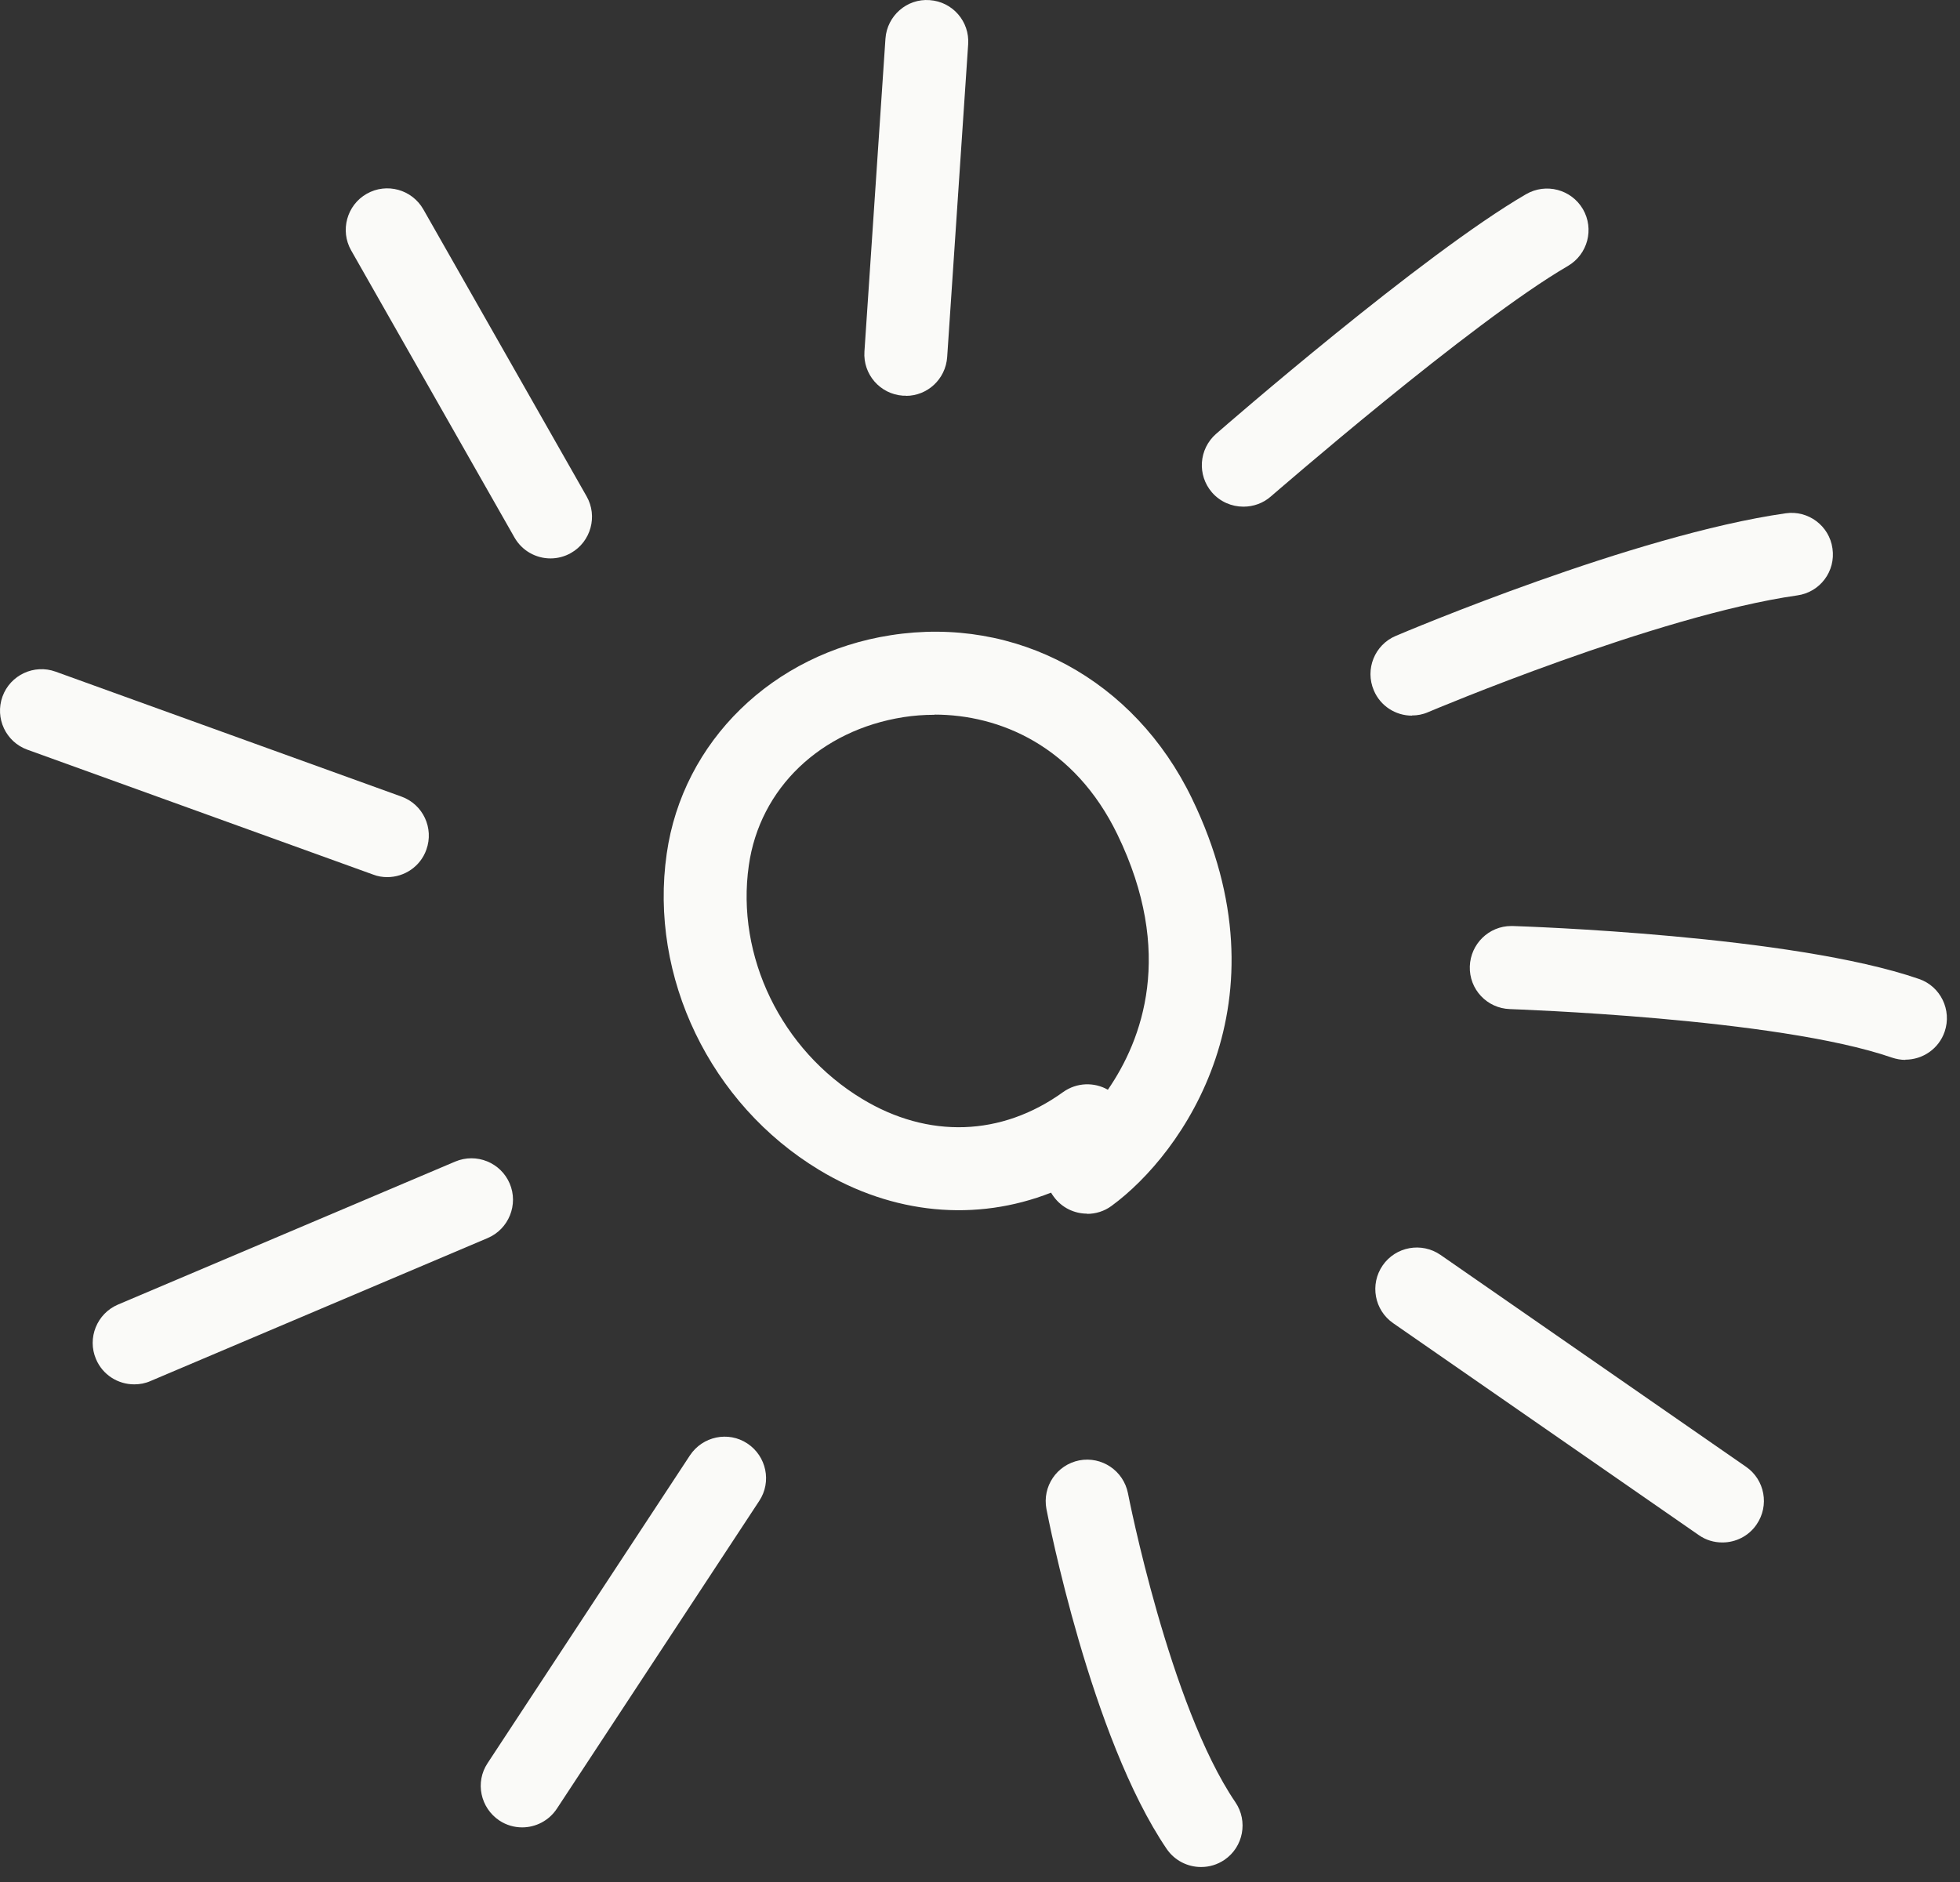
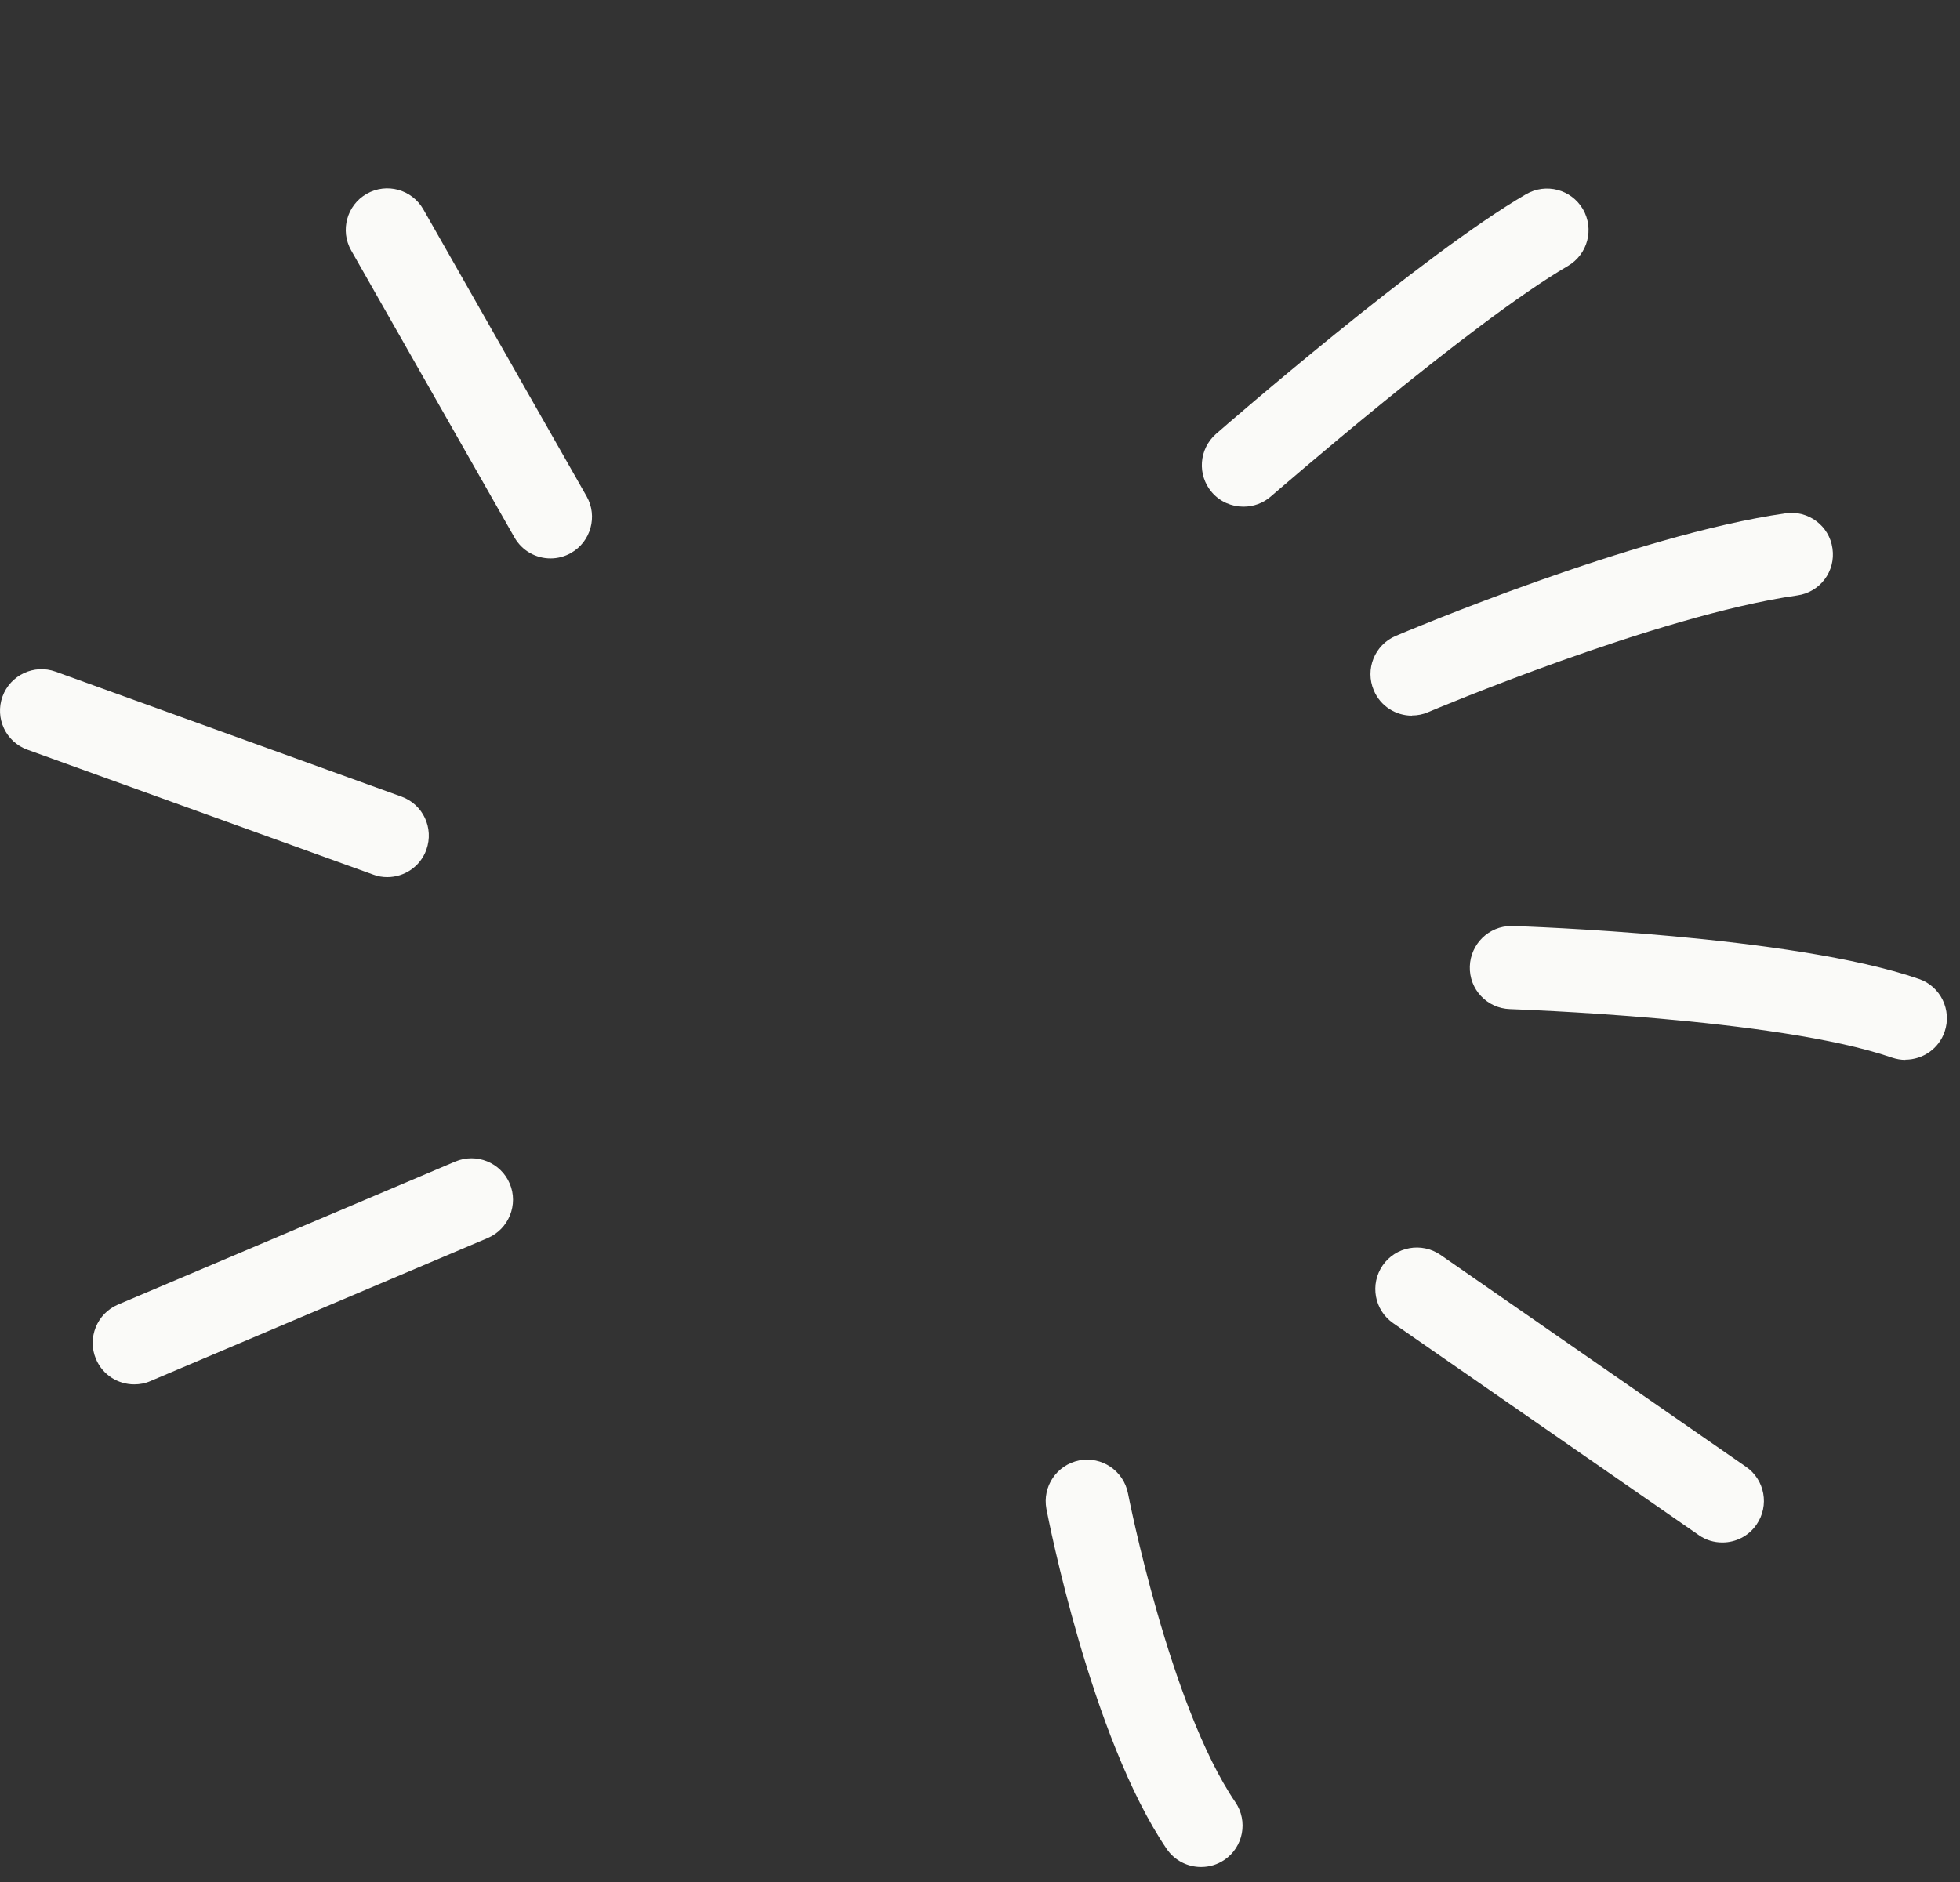
<svg xmlns="http://www.w3.org/2000/svg" width="76" height="73" viewBox="0 0 76 73" fill="none">
  <rect x="0" y="0" width="76" height="73" fill="#333333" stroke="none" />
-   <path d="M42.158 47.07C41.66 47.07 41.177 46.844 40.861 46.414C40.823 46.361 40.785 46.308 40.755 46.255C37.85 47.395 34.628 47.108 31.76 45.372C27.542 42.822 25.165 37.894 25.852 33.11C26.47 28.756 29.964 25.345 34.537 24.636C39.404 23.874 43.992 26.357 46.218 30.967C50.044 38.86 45.856 44.754 43.102 46.768C42.815 46.98 42.483 47.078 42.151 47.078L42.158 47.07ZM36.235 27.722C35.82 27.722 35.42 27.753 35.035 27.813C31.813 28.319 29.459 30.575 29.036 33.563C28.53 37.087 30.296 40.724 33.428 42.618C35.993 44.173 38.838 44.075 41.223 42.354C41.751 41.977 42.43 41.962 42.958 42.264C44.294 40.324 45.554 36.959 43.328 32.363C41.66 28.922 38.755 27.715 36.235 27.715V27.722Z" fill="#FAFAF8" />
  <path d="M54.748 27.755C54.122 27.755 53.526 27.386 53.27 26.774C52.922 25.959 53.3 25.009 54.122 24.662C54.499 24.503 63.374 20.745 69.237 19.908C70.112 19.779 70.935 20.391 71.055 21.273C71.184 22.156 70.572 22.971 69.689 23.092C64.241 23.869 55.465 27.582 55.375 27.62C55.171 27.71 54.96 27.748 54.748 27.748V27.755Z" fill="#FAFAF8" />
  <path d="M48.211 19.65C47.758 19.65 47.313 19.461 46.996 19.099C46.415 18.427 46.483 17.416 47.154 16.827C47.479 16.541 55.161 9.862 59.175 7.531C59.945 7.086 60.926 7.342 61.379 8.112C61.824 8.882 61.567 9.862 60.797 10.315C57.047 12.496 49.35 19.197 49.275 19.257C48.973 19.521 48.596 19.65 48.218 19.65H48.211Z" fill="#FAFAF8" />
  <path d="M73.881 41.106C73.707 41.106 73.534 41.075 73.353 41.015C68.901 39.476 58.646 39.144 58.548 39.136C57.657 39.106 56.963 38.367 56.993 37.476C57.023 36.608 57.733 35.914 58.6 35.914C58.615 35.914 58.631 35.914 58.653 35.914C59.091 35.929 69.497 36.269 74.409 37.967C75.247 38.253 75.692 39.174 75.405 40.011C75.179 40.676 74.553 41.098 73.881 41.098V41.106Z" fill="#FAFAF8" />
  <path d="M66.782 59.822C66.465 59.822 66.148 59.732 65.869 59.535L54.022 51.318C53.29 50.812 53.109 49.809 53.614 49.077C54.12 48.345 55.124 48.164 55.856 48.669L67.703 56.887C68.435 57.392 68.616 58.396 68.11 59.128C67.801 59.581 67.295 59.822 66.79 59.822H66.782Z" fill="#FAFAF8" />
  <path d="M46.567 72.409C46.054 72.409 45.548 72.16 45.239 71.708C42.304 67.391 40.644 58.879 40.576 58.525C40.41 57.649 40.976 56.812 41.851 56.638C42.719 56.472 43.564 57.038 43.737 57.913C43.753 57.996 45.345 66.139 47.903 69.897C48.401 70.629 48.212 71.632 47.48 72.13C47.201 72.319 46.892 72.409 46.575 72.409H46.567Z" fill="#FAFAF8" />
-   <path d="M20.249 70.872C19.947 70.872 19.638 70.789 19.366 70.608C18.627 70.117 18.415 69.121 18.906 68.382L26.753 56.444C27.244 55.705 28.24 55.493 28.98 55.984C29.719 56.474 29.93 57.47 29.44 58.21L21.592 70.148C21.283 70.615 20.77 70.872 20.249 70.872Z" fill="#FAFAF8" />
  <path d="M5.201 53.69C4.574 53.69 3.978 53.32 3.722 52.709C3.374 51.894 3.759 50.943 4.574 50.596L17.651 45.05C18.474 44.703 19.417 45.087 19.764 45.902C20.111 46.717 19.727 47.668 18.912 48.015L5.834 53.562C5.631 53.652 5.419 53.69 5.208 53.69H5.201Z" fill="#FAFAF8" />
  <path d="M15.015 34.018C14.834 34.018 14.645 33.988 14.472 33.92L1.062 29.076C0.225 28.774 -0.205 27.853 0.096 27.015C0.398 26.178 1.326 25.748 2.156 26.049L15.566 30.894C16.403 31.196 16.833 32.117 16.532 32.954C16.298 33.611 15.679 34.018 15.015 34.018Z" fill="#FAFAF8" />
  <path d="M21.343 21.657C20.784 21.657 20.241 21.362 19.947 20.842L13.616 9.711C13.178 8.942 13.449 7.953 14.219 7.516C14.989 7.078 15.97 7.342 16.415 8.119L22.746 19.25C23.184 20.019 22.912 21.008 22.142 21.445C21.893 21.589 21.614 21.657 21.35 21.657H21.343Z" fill="#FAFAF8" />
-   <path d="M35.127 15.346C35.127 15.346 35.051 15.346 35.014 15.346C34.123 15.285 33.459 14.516 33.519 13.633L34.334 1.499C34.395 0.616 35.164 -0.063 36.047 0.005C36.938 0.065 37.602 0.835 37.541 1.718L36.727 13.851C36.666 14.704 35.964 15.353 35.127 15.353V15.346Z" fill="#FAFAF8" />
</svg>